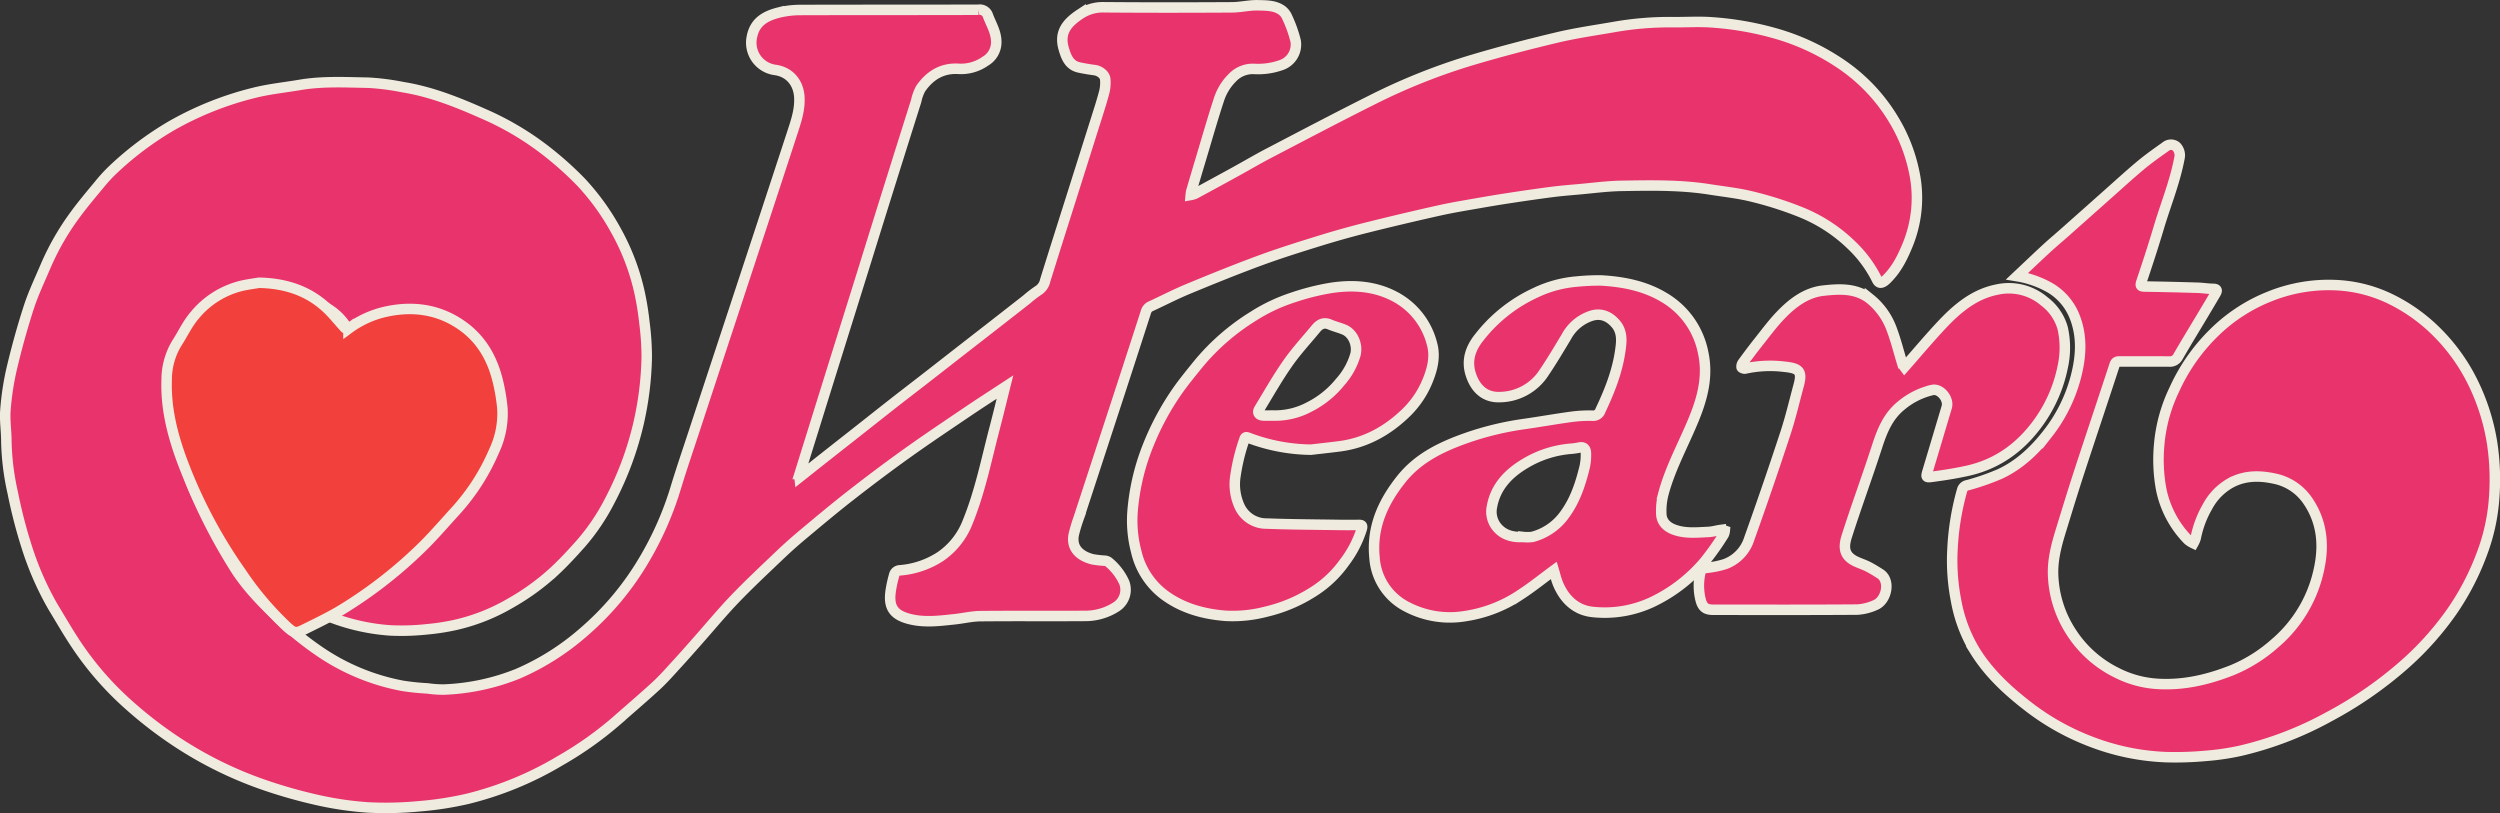
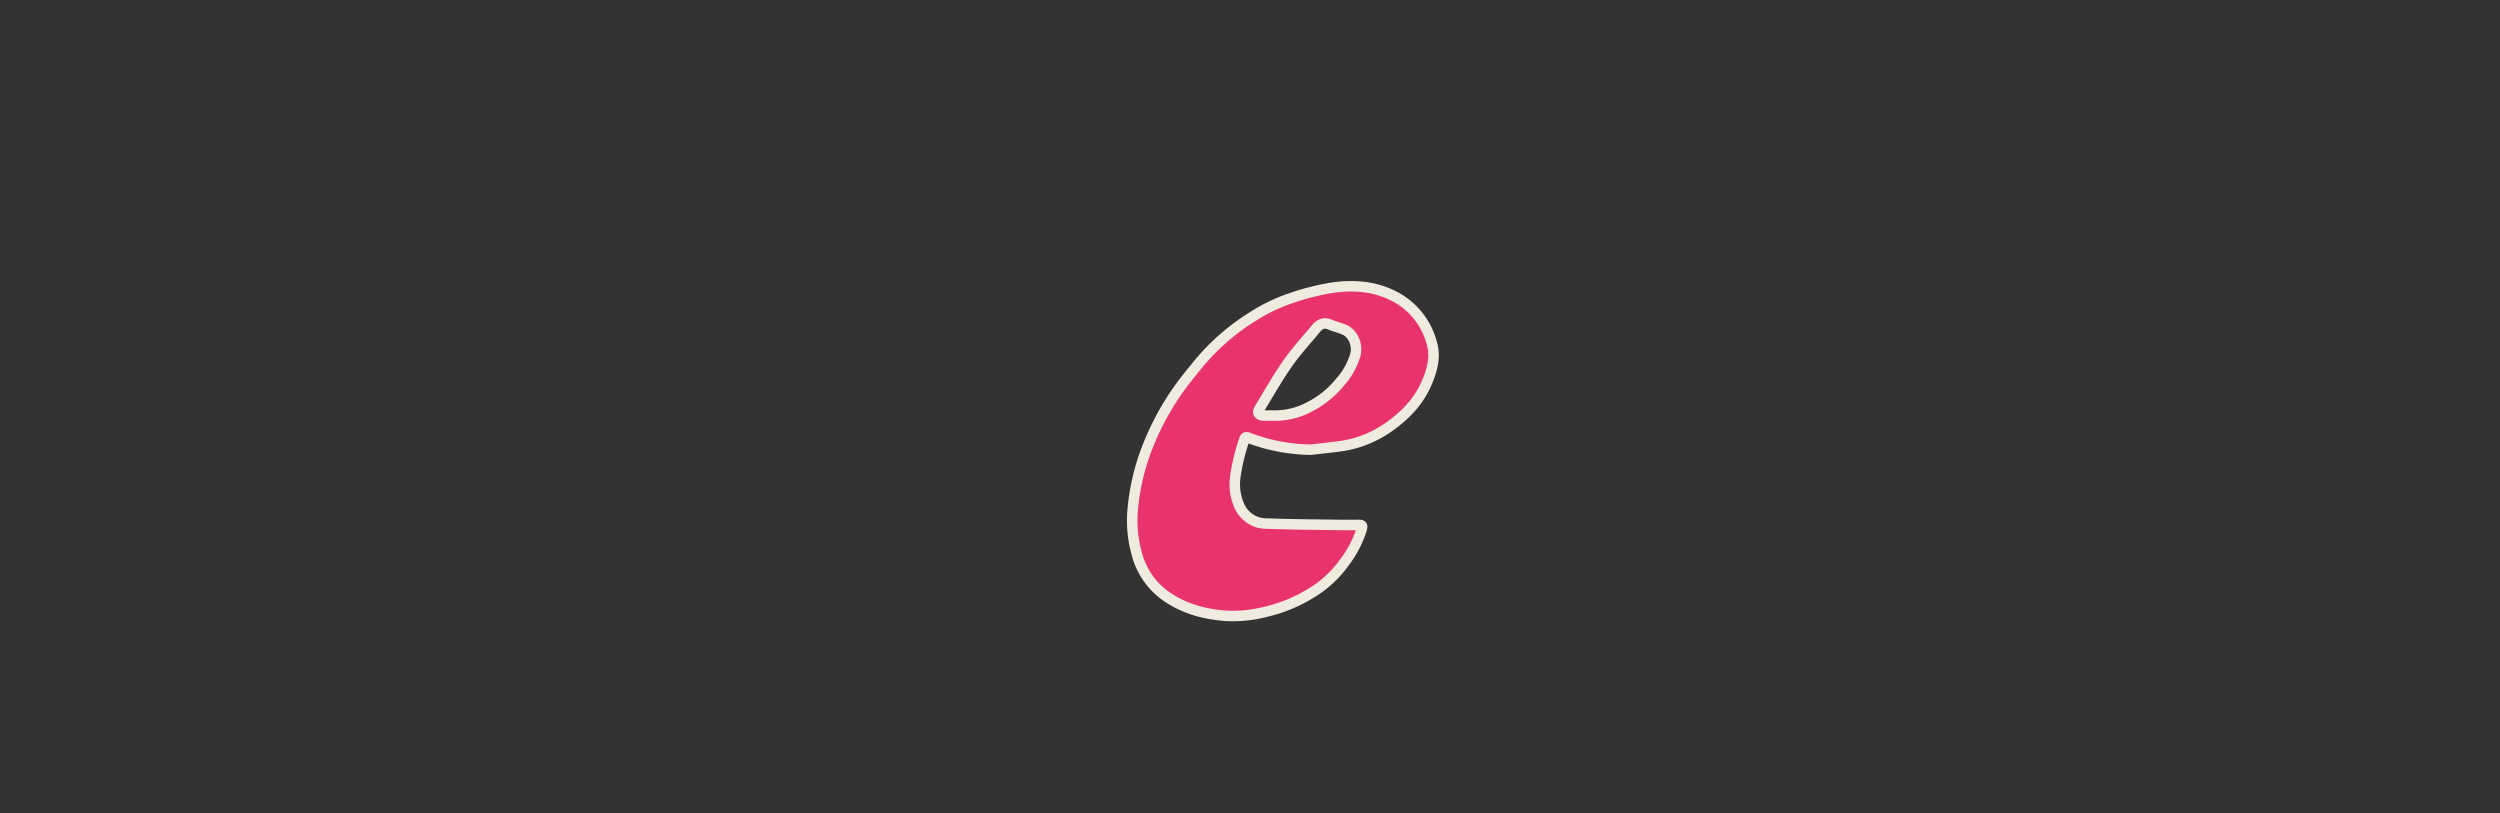
<svg xmlns="http://www.w3.org/2000/svg" width="714.838" height="232.495" viewBox="0 0 714.838 232.495">
  <rect x="0" y="0" width="714.838" height="232.495" fill="#333333" stroke="none" />
  <g id="Group_57" data-name="Group 57" transform="translate(-36.415 -37.736)">
-     <path id="Path_3" data-name="Path 3" d="M-2125.531,758c1.5-.771,2.641-1.414,3.829-1.962a86.942,86.942,0,0,0,16.455-10.024,74.964,74.964,0,0,0,5.881-5.149c2.313-2.191,4.6-4.416,6.76-6.76a64.235,64.235,0,0,0,11.855-17.7,37.9,37.9,0,0,0,3.3-18.21,26.18,26.18,0,0,0-4.863-13.277c-3.682-5.245-8.969-8.291-14.988-9.946a24.847,24.847,0,0,0-17.321,1.773,12.821,12.821,0,0,0-1.389.7.915.915,0,0,1-1.451-.395c-3.423-6.009-9.019-8.283-15.5-9.267-7.964-1.209-15.149.952-21.684,5.16-5.832,3.755-9.339,9.378-11,16.148a39.811,39.811,0,0,0-.991,12.961,67.528,67.528,0,0,0,5.6,22.076,159.647,159.647,0,0,0,11.413,21.448c3.773,5.818,8.684,10.609,13.684,15.287a92.049,92.049,0,0,0,10,7.951A62.423,62.423,0,0,0-2102,778.818a69.128,69.128,0,0,0,7.231.754,31.007,31.007,0,0,0,4.674.325,62.813,62.813,0,0,0,21.125-4.521,71.456,71.456,0,0,0,18.471-11.608,82.642,82.642,0,0,0,18.006-21.633,93.1,93.1,0,0,0,8.594-19.675c1.639-5.424,3.479-10.787,5.247-16.172q4.717-14.364,9.454-28.721,5.106-15.5,10.214-31,4.217-12.815,8.412-25.637c1.087-3.332,2.258-6.637,2.1-10.251-.184-4.362-2.91-7.451-7.042-7.965a7.865,7.865,0,0,1-6.528-9.472c.836-4.33,3.971-5.98,7.662-6.917a26.351,26.351,0,0,1,6.337-.739c16.929-.057,33.861-.01,50.79-.07a2.444,2.444,0,0,1,2.723,1.762c.917,2.453,2.367,4.661,2.354,7.492a6.263,6.263,0,0,1-3.144,5.466,12.04,12.04,0,0,1-7.5,2.182c-4.824-.335-8.337,1.87-10.969,5.645a12.948,12.948,0,0,0-1.28,3.531q-4.163,13.183-8.3,26.374-3.437,10.976-6.841,21.962-3.58,11.473-7.173,22.942-3.506,11.226-7,22.456-2.019,6.469-4.035,12.938a3.921,3.921,0,0,0-.009.914c2.474-1.96,4.8-3.816,7.144-5.661q4.476-3.529,8.962-7.048c3.618-2.85,7.224-5.713,10.85-8.552,2.811-2.2,5.648-4.368,8.466-6.558q4.432-3.445,8.852-6.9,5.045-3.928,10.094-7.85,5.315-4.141,10.622-8.294a32.1,32.1,0,0,1,3.28-2.524,4.419,4.419,0,0,0,1.961-2.836c2.481-7.983,5.019-15.948,7.541-23.919q3.626-11.466,7.25-22.934c.756-2.4,1.536-4.8,2.156-7.235a11.237,11.237,0,0,0,.24-3.448c-.086-1.3-1.591-2.449-3.024-2.64-1.478-.2-2.951-.439-4.407-.749-2.88-.612-3.752-2.986-4.449-5.38-1.368-4.695.94-7.433,4.868-10a11.719,11.719,0,0,1,6.72-1.842c12.184.106,24.37.085,36.554.017,2.474-.014,4.952-.652,7.417-.583,2.314.065,4.79-.012,6.819,1.439a4.845,4.845,0,0,1,1.547,2.033,35.916,35.916,0,0,1,2.4,6.76,6.2,6.2,0,0,1-4.233,6.9,19.769,19.769,0,0,1-7.669,1.06,8.041,8.041,0,0,0-6.2,2.511,15.593,15.593,0,0,0-3.905,6.46c-1.782,5.431-3.345,10.934-4.989,16.409q-1.43,4.767-2.833,9.541a8.356,8.356,0,0,0-.176,1.124,5.985,5.985,0,0,0,1.23-.359q5.762-3.109,11.5-6.264c3.22-1.772,6.388-3.645,9.648-5.345,9.9-5.163,19.772-10.366,29.755-15.359a175.278,175.278,0,0,1,28.732-11.39c7.9-2.336,15.885-4.422,23.9-6.325,5.293-1.257,10.705-2.029,16.075-2.955a91.5,91.5,0,0,1,16.771-1.419c3.879.05,7.778-.232,11.633.072a88.6,88.6,0,0,1,18.287,3.248,65.18,65.18,0,0,1,18.745,8.875,50.381,50.381,0,0,1,14.679,15.62,46.953,46.953,0,0,1,5.786,14.477,35.437,35.437,0,0,1-1.679,21.227c-1.463,3.6-3.137,7.032-5.926,9.811a5.782,5.782,0,0,1-.917.806c-.872.559-1.5.547-2.033-.58a35.011,35.011,0,0,0-7.288-9.834,44.608,44.608,0,0,0-14.57-9.438,100.942,100.942,0,0,0-13.71-4.381c-4-1-8.136-1.432-12.218-2.077-8.383-1.326-16.838-1.156-25.274-1.013-4.1.07-8.184.632-12.273.992-2.475.218-4.954.416-7.417.732-3.879.5-7.749,1.063-11.615,1.646q-4.6.694-9.182,1.5c-3.839.677-7.7,1.294-11.5,2.142q-10.392,2.317-20.724,4.9-6.988,1.754-13.879,3.893c-5.688,1.761-11.375,3.551-16.958,5.612-6.874,2.536-13.669,5.294-20.439,8.1-3.552,1.471-6.972,3.257-10.469,4.863a2.549,2.549,0,0,0-1.495,1.7q-5.27,16.347-10.626,32.667-4.293,13.145-8.6,26.286a44.5,44.5,0,0,0-1.382,4.6c-.782,3.738,1.464,6.144,5.355,7.14a29.1,29.1,0,0,0,3.433.4,2.093,2.093,0,0,1,1.1.355,16.135,16.135,0,0,1,4.524,5.86,5.8,5.8,0,0,1-2.371,7.034,16.34,16.34,0,0,1-8.313,2.538c-10.147.074-20.3-.028-30.443.071-2.4.023-4.792.6-7.195.864-4.549.493-9.121,1.107-13.627-.2-4.485-1.3-5.547-3.837-4.715-8.537a35.494,35.494,0,0,1,.877-3.845,1.745,1.745,0,0,1,1.71-1.388,24.77,24.77,0,0,0,11.594-3.989,21.231,21.231,0,0,0,7.741-9.876c3.544-8.682,5.345-17.862,7.716-26.878.988-3.753,1.891-7.527,2.923-11.648-3.786,2.485-7.326,4.75-10.8,7.106-5.848,3.959-11.72,7.885-17.462,11.994-5.423,3.881-10.752,7.9-16.01,12.006-4.637,3.62-9.145,7.408-13.659,11.184q-3.4,2.844-6.613,5.912c-4.267,4.073-8.584,8.106-12.668,12.36-3.687,3.844-7.089,7.964-10.623,11.956-1.921,2.171-3.832,4.352-5.792,6.488s-3.887,4.36-6.022,6.333c-3.787,3.5-7.733,6.824-11.59,10.245a101.729,101.729,0,0,1-15.906,11.224,96.5,96.5,0,0,1-26.485,10.914,94.6,94.6,0,0,1-13.968,2.148,98.968,98.968,0,0,1-14.509.324,94.58,94.58,0,0,1-14.312-2.08,142.638,142.638,0,0,1-14.858-4.17,111.193,111.193,0,0,1-24.3-11.694,117.042,117.042,0,0,1-14.448-10.931,89.282,89.282,0,0,1-15.533-17.692c-2.353-3.528-4.467-7.215-6.671-10.841a86.621,86.621,0,0,1-7.553-17.321,141.7,141.7,0,0,1-3.932-15.292,72.368,72.368,0,0,1-1.82-14.923c-.022-2.907-.494-5.836-.259-8.714a79.046,79.046,0,0,1,1.779-11.753c1.4-5.9,3.009-11.757,4.873-17.522,1.3-4.02,3.141-7.869,4.8-11.77a73.936,73.936,0,0,1,8.465-14.763c2.173-2.974,4.561-5.794,6.914-8.633a45.146,45.146,0,0,1,3.888-4.237,91.454,91.454,0,0,1,16.838-12.626,92.248,92.248,0,0,1,23.578-9.386c4.272-1.077,8.706-1.511,13.063-2.255,6.485-1.106,13.03-.736,19.544-.629a70.421,70.421,0,0,1,9.92,1.278c8.043,1.294,15.539,4.29,22.934,7.569A83.061,83.061,0,0,1-2058.97,627.4a95.722,95.722,0,0,1,8.088,7.422,68,68,0,0,1,9.8,13.521,65.071,65.071,0,0,1,6.96,18.237,80.684,80.684,0,0,1,1.333,8.327,77.405,77.405,0,0,1,.672,10.051,92.54,92.54,0,0,1-2.262,18.5,91.985,91.985,0,0,1-8.268,22.365,60.946,60.946,0,0,1-8.257,12.28c-2.48,2.787-5.018,5.546-7.753,8.075a67.372,67.372,0,0,1-12.556,9.083,55.054,55.054,0,0,1-15.607,6.15,63.431,63.431,0,0,1-8.169,1.263,67.691,67.691,0,0,1-10.467.316,58.526,58.526,0,0,1-16.6-3.617C-2123.106,758.976-2124.145,758.549-2125.531,758Z" transform="translate(2253.457 -544.993)" fill="#e9336c" stroke="#f0ebdf" stroke-width="3" />
-     <path id="Path_4" data-name="Path 4" d="M-613.185,735.26c2.9-2.73,5.586-5.3,8.321-7.823,1.745-1.609,3.569-3.132,5.345-4.708q6.307-5.595,12.6-11.2c3.036-2.692,6.025-5.44,9.144-8.032,2.248-1.869,4.651-3.558,7.037-5.253a2.392,2.392,0,0,1,3.073-.036,3.578,3.578,0,0,1,.9,3.34c-1.288,6.838-3.947,13.265-5.921,19.9-1.535,5.157-3.209,10.274-4.929,15.373-.384,1.139-.249,1.384.927,1.4,5.015.072,10.029.2,15.043.346,1.5.045,3,.3,4.5.317,1.329.016,1.138.618.683,1.395q-1.653,2.823-3.335,5.629c-2.473,4.135-4.993,8.243-7.4,12.415a2.57,2.57,0,0,1-2.57,1.333c-4.753-.01-9.506,0-14.258-.008-.756,0-1.059.285-1.308,1.049-3.311,10.126-6.714,20.222-10.022,30.35-1.865,5.709-3.62,11.454-5.379,17.2-1.268,4.14-2.348,8.308-2.142,12.717a31.944,31.944,0,0,0,5.055,15.911,32.507,32.507,0,0,0,13.249,11.843,29.53,29.53,0,0,0,10.687,3.053c7.746.649,15.047-1.026,22.178-3.846a43.027,43.027,0,0,0,12.083-7.54,38.107,38.107,0,0,0,12.877-21.87c1.37-6.682.678-13.238-3.354-19.076a15.152,15.152,0,0,0-9.446-6.284c-4.266-.93-8.582-.979-12.652,1.265a16.828,16.828,0,0,0-6.534,6.722,29.2,29.2,0,0,0-3.376,8.982,7.6,7.6,0,0,1-.645,1.52,7.6,7.6,0,0,1-1.541-.966,28.79,28.79,0,0,1-7.7-14.556,46.581,46.581,0,0,1-.557-12.686,44.994,44.994,0,0,1,4.287-15.67,53.8,53.8,0,0,1,12.306-17.21,47.629,47.629,0,0,1,15.076-9.531,45.156,45.156,0,0,1,20.194-3.121,39.7,39.7,0,0,1,14.515,4,49.382,49.382,0,0,1,10.848,7.3,53.712,53.712,0,0,1,12.759,17.022,60.981,60.981,0,0,1,5.255,17.012,69.206,69.206,0,0,1,.557,15.152,55.943,55.943,0,0,1-3.527,16.264,74.209,74.209,0,0,1-8.553,16.458,86.079,86.079,0,0,1-13.682,15.28,112.473,112.473,0,0,1-21.523,14.86A99.017,99.017,0,0,1-549.3,870.96a71.137,71.137,0,0,1-10.063,1.475,94.776,94.776,0,0,1-11.172.354A66.628,66.628,0,0,1-592.2,868.3a69.89,69.89,0,0,1-17.672-9.893c-5.862-4.509-11.3-9.509-15.246-15.823a42.087,42.087,0,0,1-5.518-14.567,59.465,59.465,0,0,1-1.018-14.722,74.415,74.415,0,0,1,2.744-16.816,1.89,1.89,0,0,1,1.578-1.449,68.613,68.613,0,0,0,9.215-3.2c5.571-2.579,9.955-6.738,13.684-11.532a44.576,44.576,0,0,0,7.915-15.717c1.674-6.131,2.119-12.262-.418-18.26a16.735,16.735,0,0,0-6.583-7.586A27.974,27.974,0,0,0-613.185,735.26Z" transform="translate(1226.355 -618.557)" fill="#e9336c" stroke="#f0ebdf" stroke-width="3" />
-     <path id="Path_5" data-name="Path 5" d="M-1050.633,890.944c-3.156,2.319-6.251,4.823-9.572,6.977a38.546,38.546,0,0,1-15.744,6.1,26.475,26.475,0,0,1-16.615-2.613,16.969,16.969,0,0,1-9.333-14.029c-.89-8.713,2.393-15.926,7.66-22.529,4.882-6.118,11.61-9.3,18.723-11.8a85.8,85.8,0,0,1,16.352-3.944c4.491-.642,8.962-1.441,13.458-2.055a38.9,38.9,0,0,1,6.076-.339,2.173,2.173,0,0,0,2.322-1.5c2.562-5.409,4.779-10.953,5.647-16.89.386-2.644.764-5.492-1.277-7.871-1.657-1.933-3.931-3.195-6.833-2.342a12.48,12.48,0,0,0-7.258,6c-2.069,3.436-4.109,6.9-6.356,10.219A15.293,15.293,0,0,1-1066.1,841.4c-4.622.155-7.167-2.89-8.326-6.641-1.207-3.905-.012-7.354,2.476-10.453a43.277,43.277,0,0,1,16.016-12.717,33.544,33.544,0,0,1,11.888-3.228,62.255,62.255,0,0,1,6.957-.312c6.371.359,12.629,1.6,18.108,4.941a23.532,23.532,0,0,1,11.029,15.611c1.451,6.581-.042,12.623-2.465,18.651-2.927,7.282-6.846,14.168-8.884,21.8a19.3,19.3,0,0,0-.6,5.821c.1,2.2,1.581,3.648,3.627,4.411,3.2,1.193,6.529.819,9.824.674,1.19-.052,2.365-.422,3.557-.577a3.8,3.8,0,0,1,1.144.211,3.509,3.509,0,0,1-.3,1.127,77.332,77.332,0,0,1-5.472,7.736,44.845,44.845,0,0,1-14.868,11.491,31.974,31.974,0,0,1-17.393,2.864c-4.686-.575-7.893-3.728-9.7-8.118C-1049.99,893.432-1050.285,892.089-1050.633,890.944Zm-8.727-9.547a10.605,10.605,0,0,0,2.616-.031,16.506,16.506,0,0,0,9.353-6.579c2.909-4.026,4.411-8.647,5.571-13.391a15.758,15.758,0,0,0,.361-3.953c-.016-1.024-.452-1.9-1.808-1.632a20.522,20.522,0,0,1-2.385.347,30.048,30.048,0,0,0-13.156,4.21c-4.824,2.857-8.522,6.688-9.537,12.465a6.937,6.937,0,0,0,1.613,5.953C-1064.792,880.977-1062.168,881.538-1059.359,881.4Z" transform="translate(1531.342 -690.119)" fill="#e9336c" stroke="#f0ebdf" stroke-width="3" />
-     <path id="Path_6" data-name="Path 6" d="M-778.979,837.035c3.59-4.08,6.911-8.04,10.433-11.813,4.455-4.773,9.407-9.035,16.016-10.331a15.605,15.605,0,0,1,13.5,3.349,14.573,14.573,0,0,1,5.278,7.663,25.5,25.5,0,0,1,.024,11.066,40.975,40.975,0,0,1-6.771,15.671c-5.088,7.177-11.766,12.119-20.438,14.055-3.411.762-6.88,1.294-10.346,1.756-1.544.206-1.575-.01-1.12-1.529q2.757-9.208,5.5-18.42c.688-2.3-1.823-5.41-4.116-4.9a21.343,21.343,0,0,0-8.837,4.4c-3.89,3.129-5.547,7.378-7.015,11.909-2.771,8.552-5.892,16.991-8.622,25.556-1.171,3.671-.468,5.854,3,7.347,1.052.453,2.145.823,3.16,1.345,1.165.6,2.282,1.3,3.39,2,3.072,1.951,1.855,7.653-1.411,8.958a14.6,14.6,0,0,1-5.106,1.276c-13.7.1-27.41.057-41.114.054-2.079,0-3.023-.574-3.625-2.52a17.027,17.027,0,0,1-.088-8.414c.161-.821.964-.951,1.794-1.06a26.48,26.48,0,0,0,5.19-1.061,11.329,11.329,0,0,0,6.937-7.287q5.381-15.035,10.362-30.212c1.481-4.5,2.552-9.139,3.793-13.719,1.107-4.087-.052-4.806-4.25-5.234a33.247,33.247,0,0,0-11.092.539c-.311.074-.978-.184-1.013-.375a1.758,1.758,0,0,1,.314-1.231c1.46-2,2.936-3.984,4.477-5.92,2.083-2.616,4.074-5.33,6.383-7.736,3.352-3.493,7.282-6.486,12.186-7.029,4.548-.5,9.346-.789,13.354,2.333a19.847,19.847,0,0,1,6.3,8.939c1.156,3.1,1.952,6.336,2.922,9.507A6.9,6.9,0,0,0-778.979,837.035Z" transform="translate(1359.958 -694.354)" fill="#e9336c" stroke="#f0ebdf" stroke-width="3" />
-     <path id="Path_8" data-name="Path 8" d="M27.5,0c7.6.427,14.056,2.8,19.239,8.07,1.741,1.772,3.208,3.811,4.844,5.69.2.231.817.42,1.009.29A28.143,28.143,0,0,1,63.684,9.493c7.656-1.336,14.812-.1,21.152,4.588C90.676,18.4,93.671,24.45,94.948,31.437A53.687,53.687,0,0,1,95.8,38.4,25.06,25.06,0,0,1,92.969,50.5a61.175,61.175,0,0,1-11.61,16.735c-3.662,3.733-7.2,7.618-11.123,11.057A128.229,128.229,0,0,1,47.411,94.544c-3.4,1.862-6.974,3.414-10.508,5.021-2.432,1.106-2.961.934-4.9-.96A89.719,89.719,0,0,1,19.491,82.71,141.436,141.436,0,0,1,3.449,49.341C1.1,42.045-.431,34.607.108,26.912a20.087,20.087,0,0,1,3.237-10.4c1.825-2.6,3.279-5.535,5.416-7.839A24.955,24.955,0,0,1,23.129.573C24.671.319,26.229.164,27.5,0Z" transform="matrix(0.999, -0.035, 0.035, 0.999, 83.023, 119.547)" fill="#f2403c" stroke="#f0ebdf" stroke-width="3" />
    <path id="Path_9" data-name="Path 9" d="M-1247.686,859.579a51.9,51.9,0,0,1-17.937-3.43c-.767-.292-.895-.053-1.127.644a55.535,55.535,0,0,0-2.514,10.332,15.188,15.188,0,0,0,1.13,8.559,8.435,8.435,0,0,0,7.873,5.025c6.767.258,13.542.284,20.315.389,1.991.031,3.983.019,5.974,0,.837-.008,1.1.156.839,1.117a31.041,31.041,0,0,1-4.951,9.566,31.525,31.525,0,0,1-9.19,8.6,43.185,43.185,0,0,1-13.107,5.495,37.845,37.845,0,0,1-11.69,1.212c-6.337-.495-12.366-2.155-17.542-5.99a21.475,21.475,0,0,1-8.024-12.408,34.784,34.784,0,0,1-1.034-11.547,64.113,64.113,0,0,1,4.34-18.534,77.214,77.214,0,0,1,8.623-16.035c1.9-2.667,3.988-5.209,6.057-7.754a64.121,64.121,0,0,1,15.414-13.351,49.186,49.186,0,0,1,11.154-5.315,69.167,69.167,0,0,1,10.96-2.8c6.309-.986,12.6-.613,18.384,2.422a21.141,21.141,0,0,1,10.705,13.634c.967,3.509.125,7.031-1.253,10.407a26.677,26.677,0,0,1-5.984,9c-5.326,5.236-11.612,8.8-19.154,9.792C-1242.175,858.973-1244.933,859.259-1247.686,859.579Zm-10.892-9.761a20.775,20.775,0,0,0,10.45-2.461,26.907,26.907,0,0,0,8.795-7.1,20.208,20.208,0,0,0,4.386-7.867c.691-2.743-.647-6.025-3.156-7.1-1.355-.582-2.815-.917-4.171-1.5-1.691-.725-2.9-.115-3.953,1.16-2.71,3.289-5.632,6.431-8.065,9.914-2.948,4.221-5.5,8.718-8.174,13.126-.594.98-.1,1.733,1.083,1.812C-1260.451,849.865-1259.513,849.815-1258.578,849.818Z" transform="translate(1658.932 -693.266)" fill="#e9336c" stroke="#f0ebdf" stroke-width="3" />
  </g>
</svg>